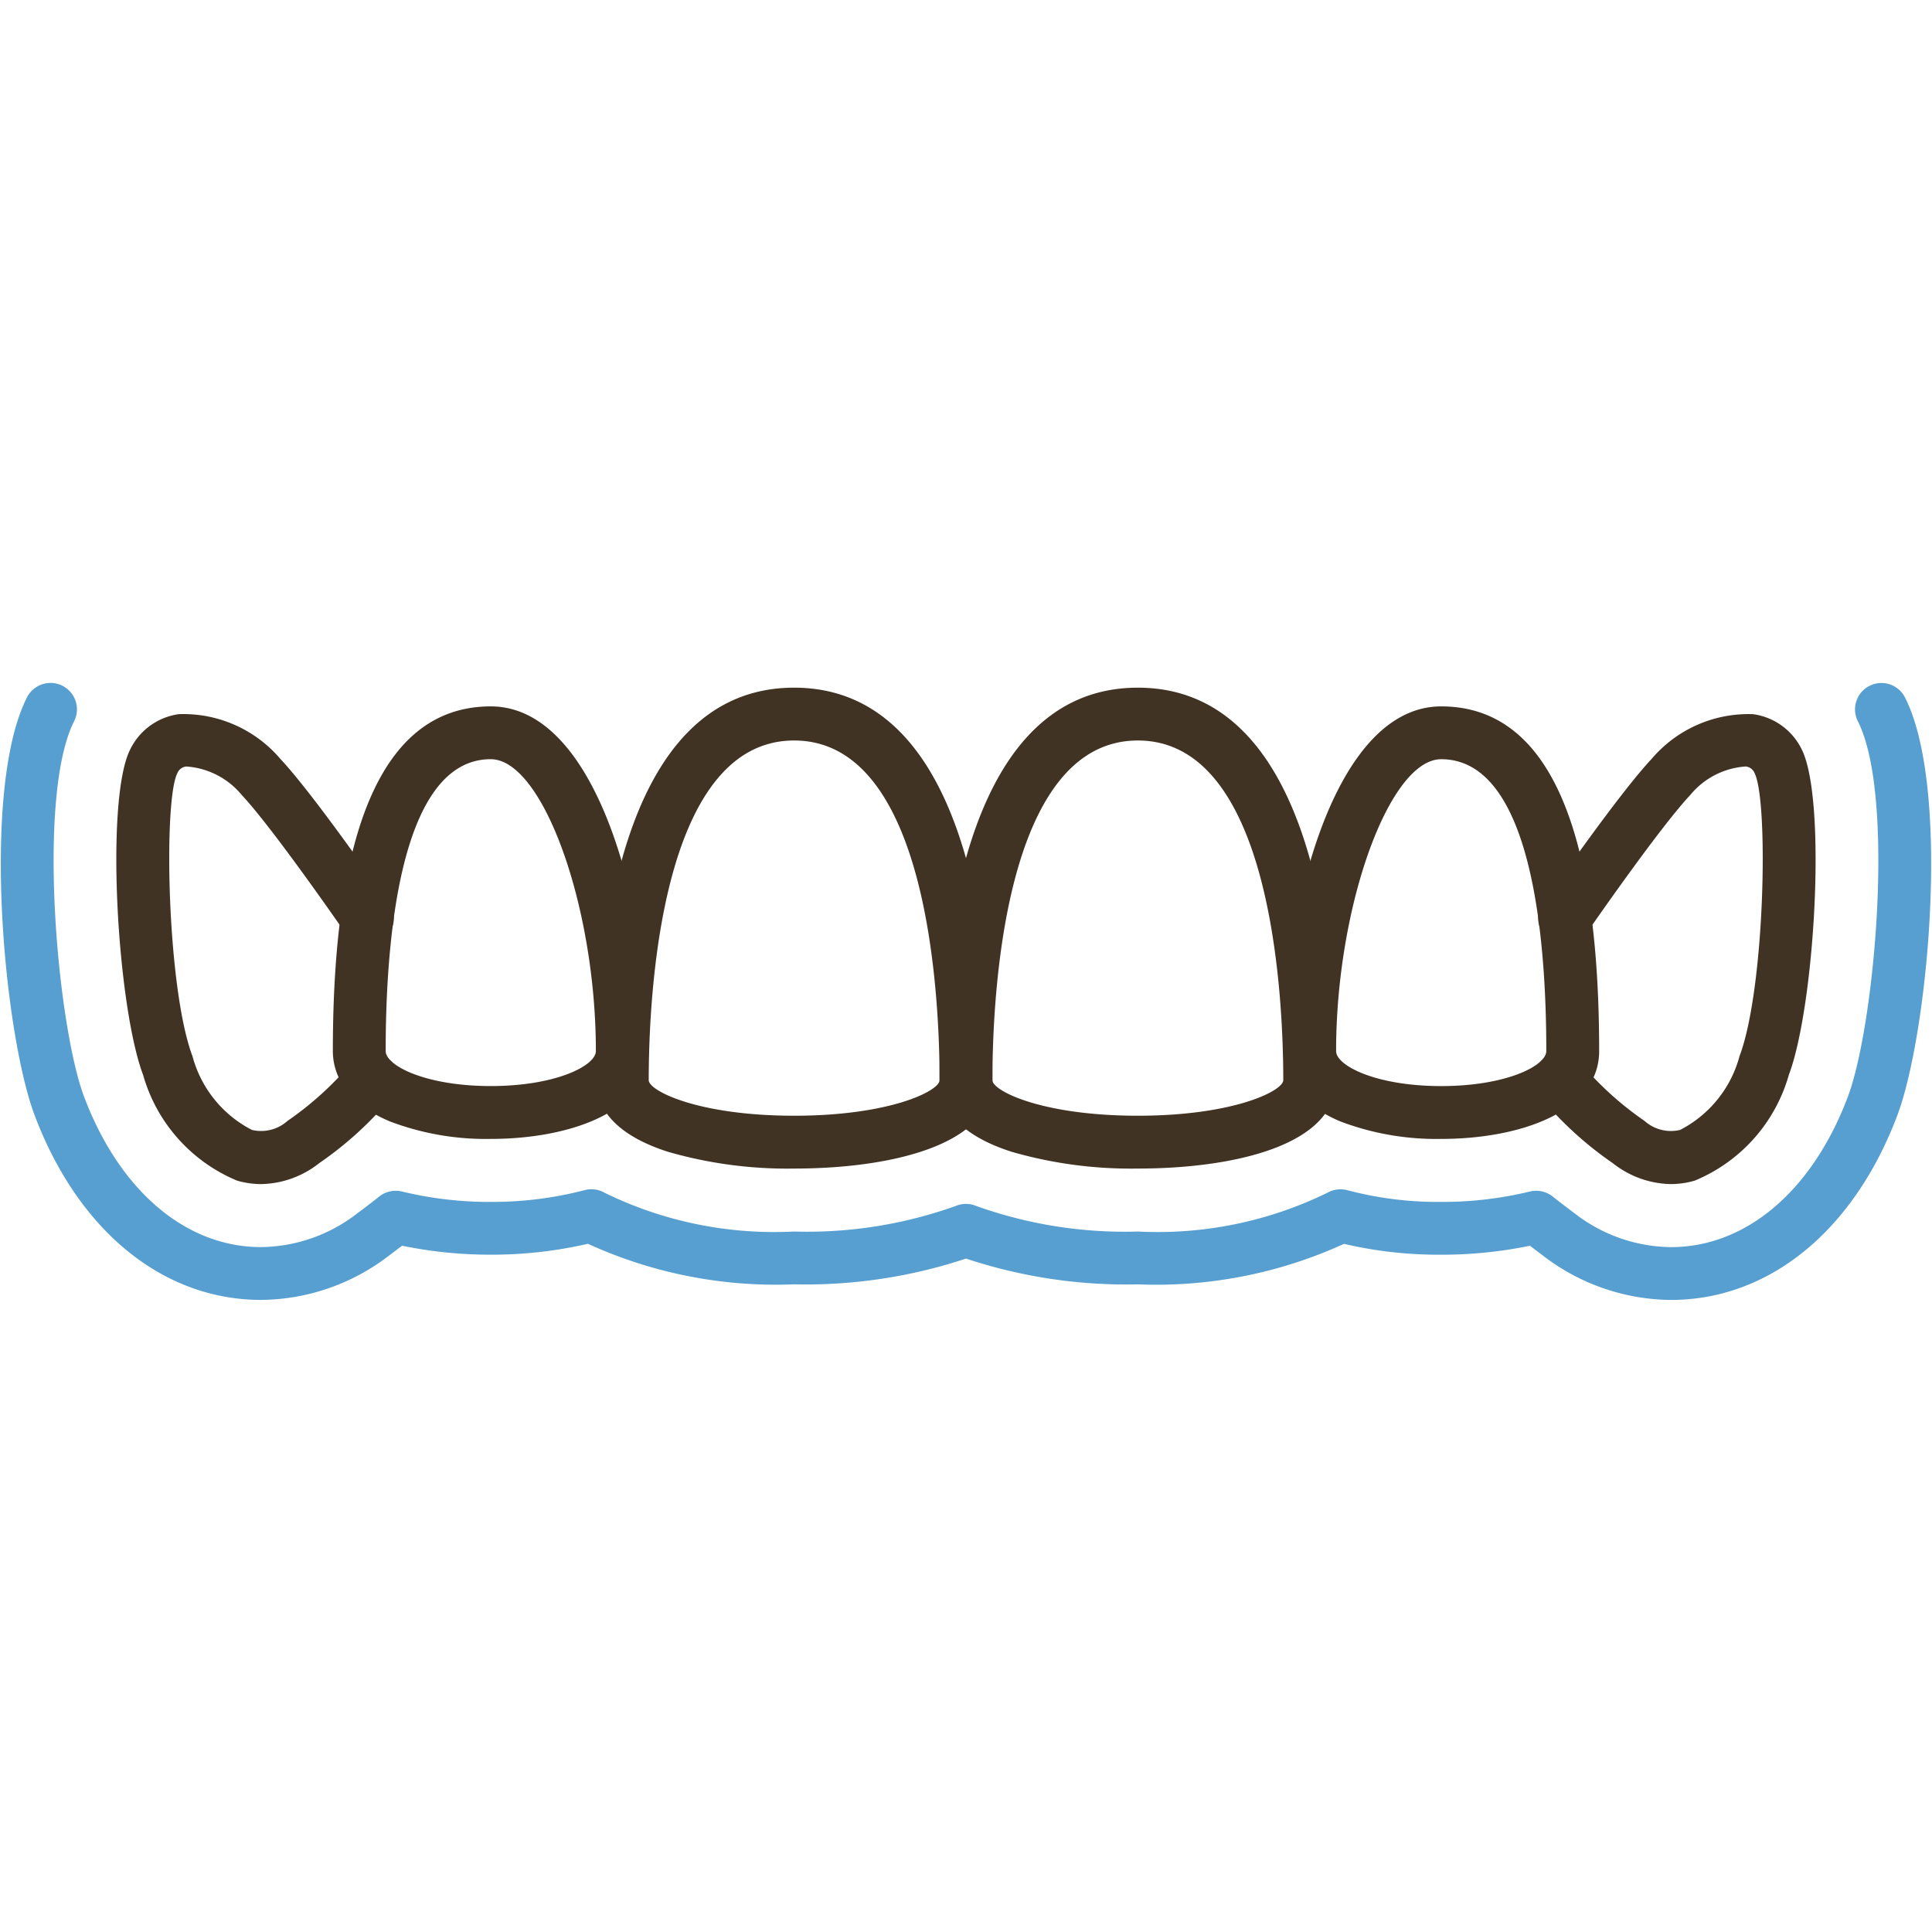
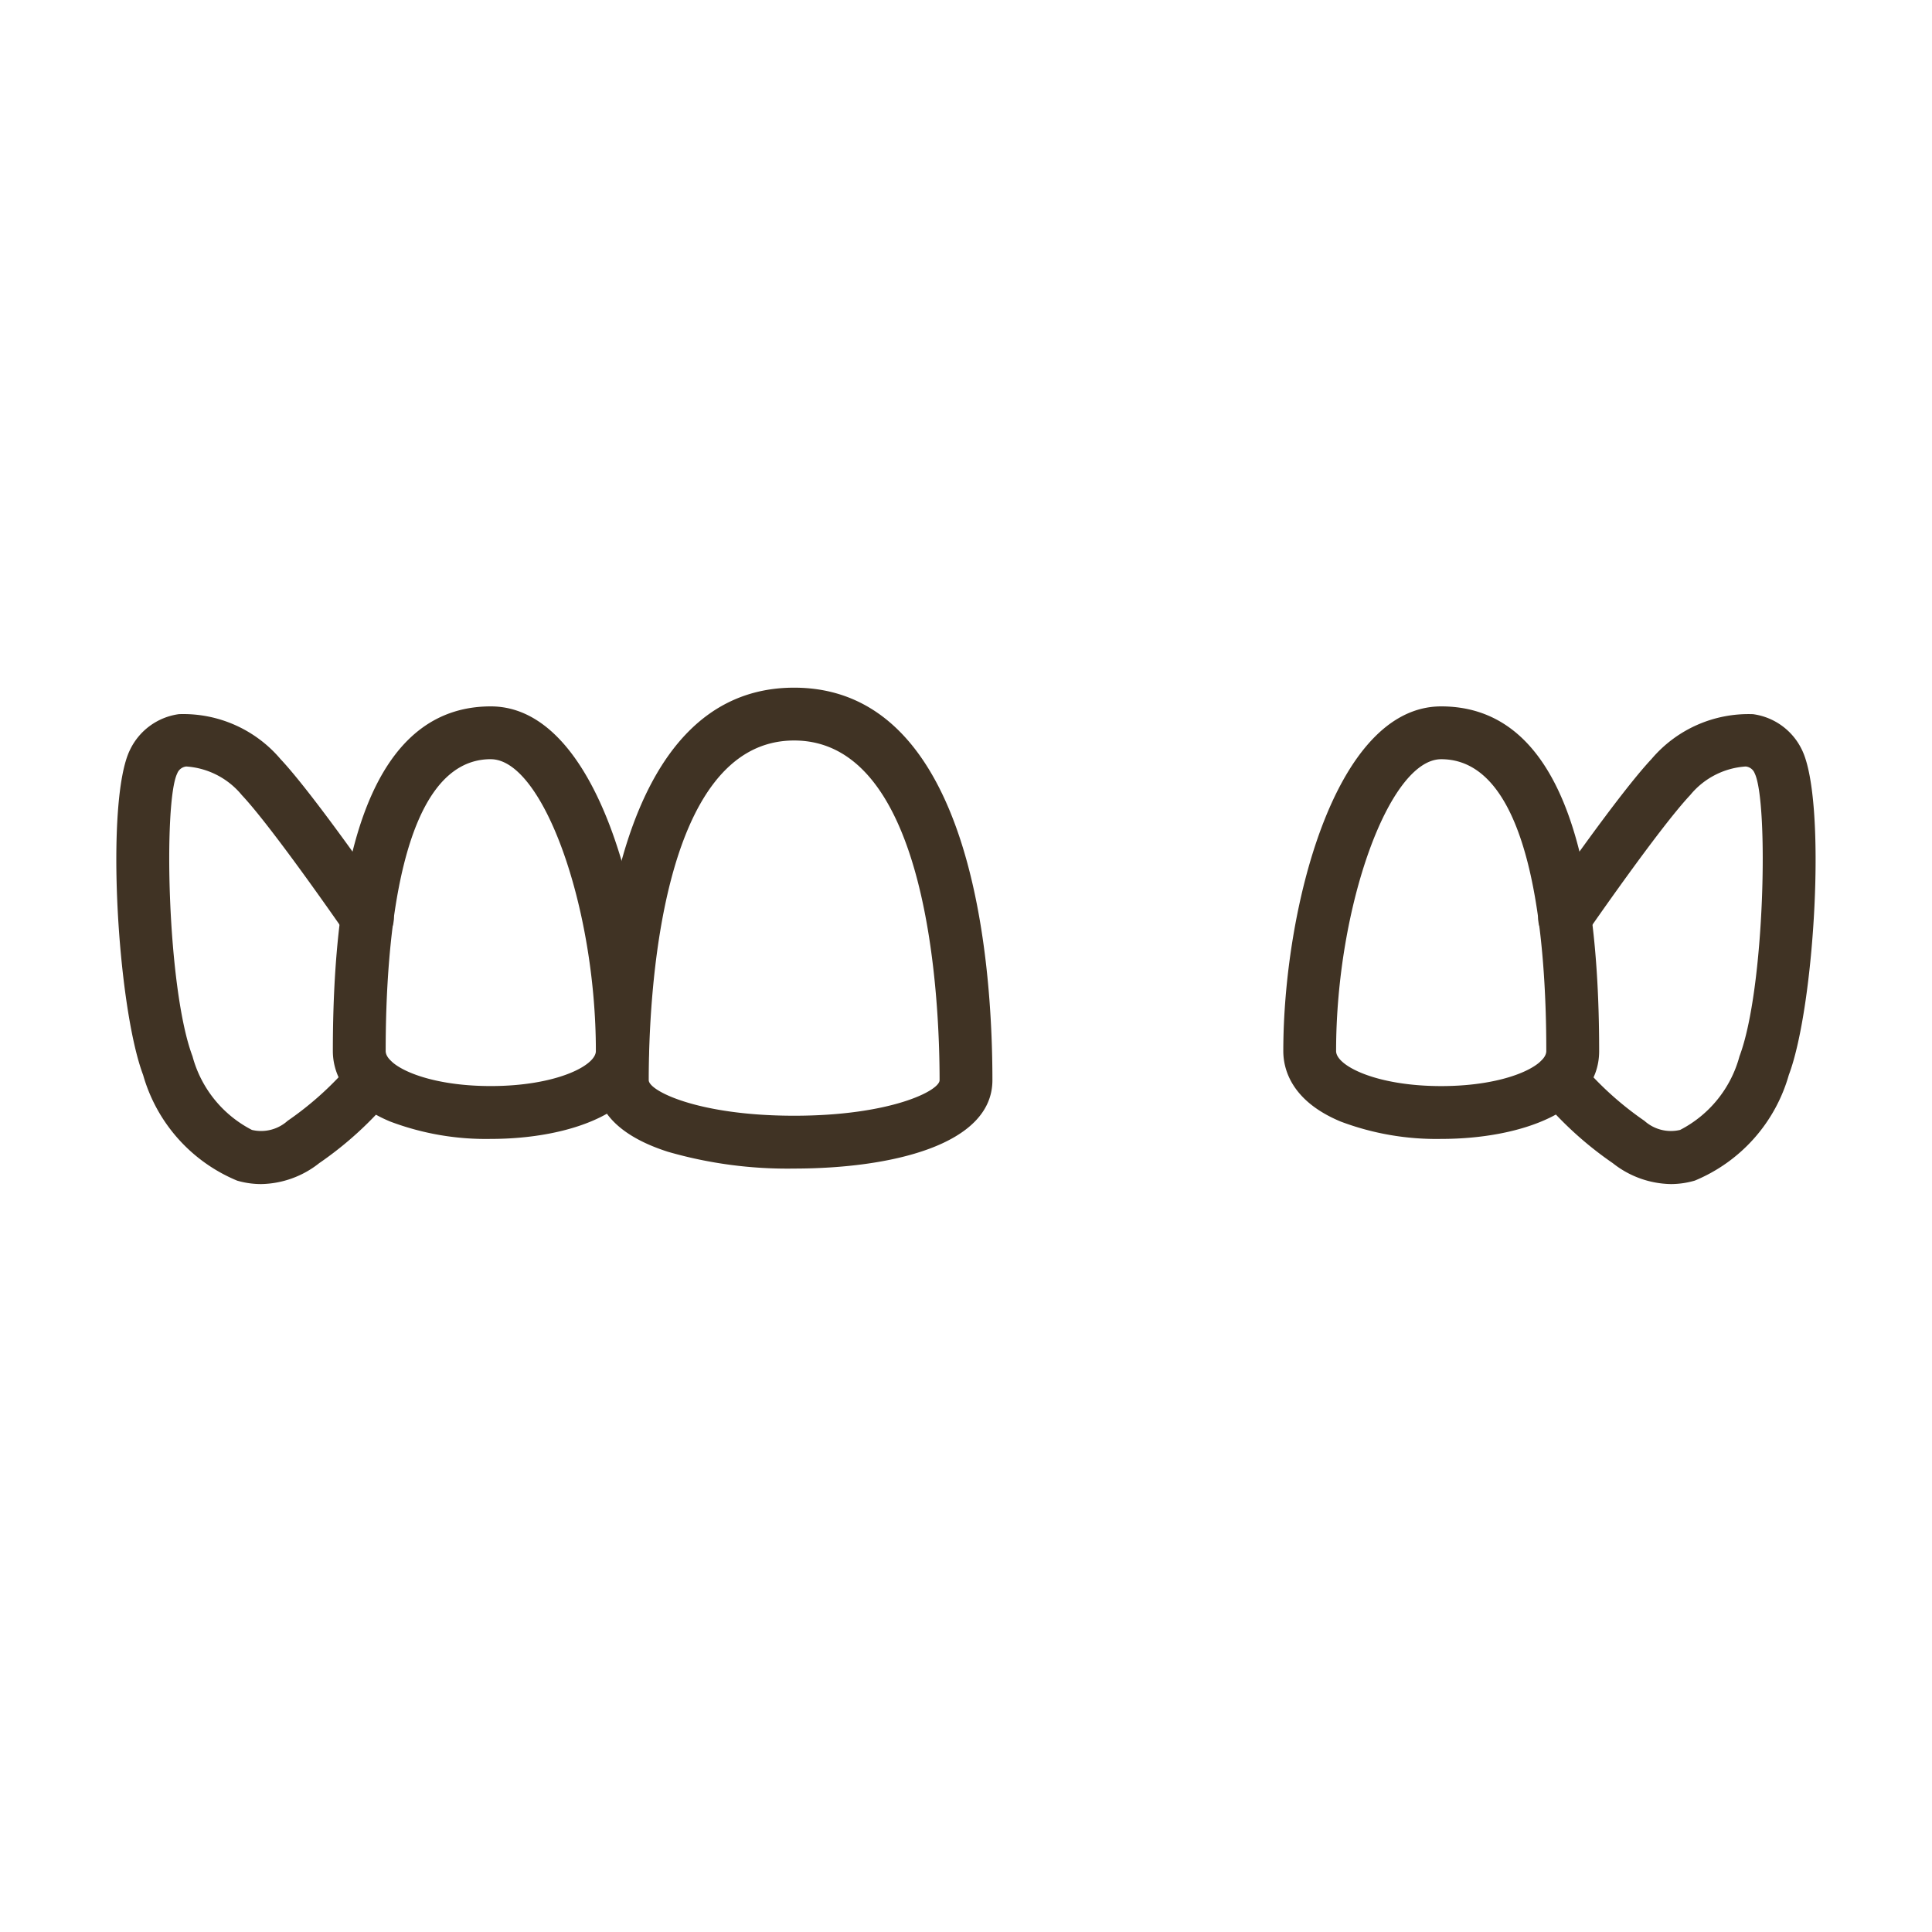
<svg xmlns="http://www.w3.org/2000/svg" id="Layer_1" data-name="Layer 1" viewBox="0 0 64 64">
  <defs>
    <style>
      .cls-1 {
        fill: #403324;
      }

      .cls-2 {
        fill: #569fd0;
      }
    </style>
  </defs>
  <g>
    <path class="cls-1" d="M8.649,39.224a2.841,2.841,0,0,1-.794-.114A5.378,5.378,0,0,1,4.741,35.61c-.857-2.272-1.263-9.088-.436-10.767a2.112,2.112,0,0,1,1.622-1.186A4.218,4.218,0,0,1,9.291,25.144c1.065,1.133,3.262,4.295,3.56,4.726a.875.875,0,0,1-.681,1.425.888.888,0,0,1-.73-.389l-.001.001c-.024-.035-2.395-3.469-3.427-4.567a2.609,2.609,0,0,0-1.84-.949.361.361,0,0,0-.302.233c-.459.934-.337,7.131.507,9.367A3.87,3.87,0,0,0,8.345,37.43a1.312,1.312,0,0,0,1.182-.301A10.679,10.679,0,0,0,11.625,35.23a.874.874,0,0,1,1.391,1.06,11.825,11.825,0,0,1-2.442,2.241A3.176,3.176,0,0,1,8.649,39.224Z" />
    <path class="cls-1" d="M55.351,39.224a3.176,3.176,0,0,1-1.924-.692A11.825,11.825,0,0,1,50.984,36.29a.874.874,0,0,1,1.391-1.06,10.679,10.679,0,0,0,2.099,1.899,1.311,1.311,0,0,0,1.182.301,3.87,3.87,0,0,0,1.967-2.44c.844-2.235.966-8.432.503-9.373a.355.355,0,0,0-.298-.226,2.597,2.597,0,0,0-1.837.946c-1.035,1.101-3.406,4.536-3.43,4.57l-.001-.001a.888.888,0,0,1-.73.389.875.875,0,0,1-.681-1.425c.298-.431,2.495-3.593,3.562-4.729a4.208,4.208,0,0,1,3.361-1.483,2.108,2.108,0,0,1,1.618,1.178c.83,1.686.425,8.502-.433,10.773a5.377,5.377,0,0,1-3.114,3.5A2.841,2.841,0,0,1,55.351,39.224Z" />
    <path class="cls-1" d="M16.257,37.728a8.961,8.961,0,0,1-3.33-.575c-1.654-.688-1.901-1.758-1.901-2.335,0-7.577,1.761-11.418,5.232-11.418,3.568,0,5.231,6.814,5.231,11.418C21.489,36.829,18.861,37.728,16.257,37.728Zm.001-12.579c-3.03,0-3.482,6.058-3.482,9.668,0,.484,1.324,1.16,3.481,1.16s3.482-.676,3.482-1.16C19.739,30.029,17.982,25.15,16.258,25.15Z" />
    <path class="cls-1" d="M47.743,37.728a8.964,8.964,0,0,1-3.331-.575c-1.654-.688-1.901-1.758-1.901-2.335,0-4.605,1.663-11.418,5.231-11.418,3.472,0,5.232,3.842,5.232,11.418C52.975,36.829,50.347,37.728,47.743,37.728ZM47.742,25.15c-1.725,0-3.482,4.879-3.482,9.668,0,.484,1.324,1.16,3.482,1.16s3.481-.676,3.481-1.16C51.225,31.207,50.773,25.15,47.742,25.15Z" />
-     <path class="cls-1" d="M37.692,38.71a14.251,14.251,0,0,1-4.181-.556c-1.973-.632-2.387-1.639-2.387-2.372,0-3.909.64-13.002,6.568-13.002s6.567,9.093,6.567,13.002C44.261,37.94,40.868,38.71,37.692,38.71Zm.001-14.18c-4.471,0-4.818,8.612-4.818,11.252,0,.353,1.64,1.178,4.817,1.178s4.818-.825,4.818-1.178C42.511,33.143,42.163,24.53,37.693,24.53Z" />
    <path class="cls-1" d="M26.308,38.71a14.252,14.252,0,0,1-4.182-.556c-1.973-.632-2.387-1.639-2.387-2.372,0-3.909.64-13.002,6.567-13.002S32.875,31.873,32.875,35.782C32.875,37.94,29.482,38.71,26.308,38.71Zm-.001-14.18c-4.47,0-4.817,8.612-4.817,11.252,0,.353,1.64,1.178,4.818,1.178s4.817-.825,4.817-1.178C31.125,33.143,30.777,24.53,26.307,24.53Z" />
  </g>
-   <path class="cls-2" d="M55.351,43.062a7.03,7.03,0,0,1-4.218-1.453c-.147-.111-.298-.225-.451-.342a14.466,14.466,0,0,1-2.942.297,13.759,13.759,0,0,1-3.218-.36,14.973,14.973,0,0,1-6.828,1.342A16.852,16.852,0,0,1,32,41.692a16.852,16.852,0,0,1-5.693.853,14.963,14.963,0,0,1-6.832-1.343,14.165,14.165,0,0,1-3.213.361,14.468,14.468,0,0,1-2.943-.297q-.23.176-.451.341a7.029,7.029,0,0,1-4.218,1.454c-3.245,0-6.047-2.278-7.495-6.095-1.022-2.693-1.793-10.8-.273-13.84a.875.875,0,1,1,1.565.782C1.208,26.387,1.901,34,2.791,36.346,3.97,39.455,6.16,41.312,8.649,41.312a5.29,5.29,0,0,0,3.17-1.105c.24-.18.49-.368.743-.57a.883.883,0,0,1,.76-.165,12.327,12.327,0,0,0,2.938.343,12.143,12.143,0,0,0,3.103-.389.869.869,0,0,1,.664.086,12.787,12.787,0,0,0,6.279,1.284,14.605,14.605,0,0,0,5.368-.852.871.871,0,0,1,.65,0,14.605,14.605,0,0,0,5.368.852,12.784,12.784,0,0,0,6.278-1.284.884.884,0,0,1,.666-.084,11.749,11.749,0,0,0,3.102.387,12.327,12.327,0,0,0,2.938-.343.884.884,0,0,1,.76.165c.253.202.503.391.744.571a5.285,5.285,0,0,0,3.168,1.105c2.49,0,4.681-1.856,5.859-4.967.891-2.345,1.583-9.958.345-12.436a.875.875,0,1,1,1.565-.782c1.52,3.041.749,11.147-.273,13.839C61.398,40.782,58.597,43.062,55.351,43.062Z" />
</svg>